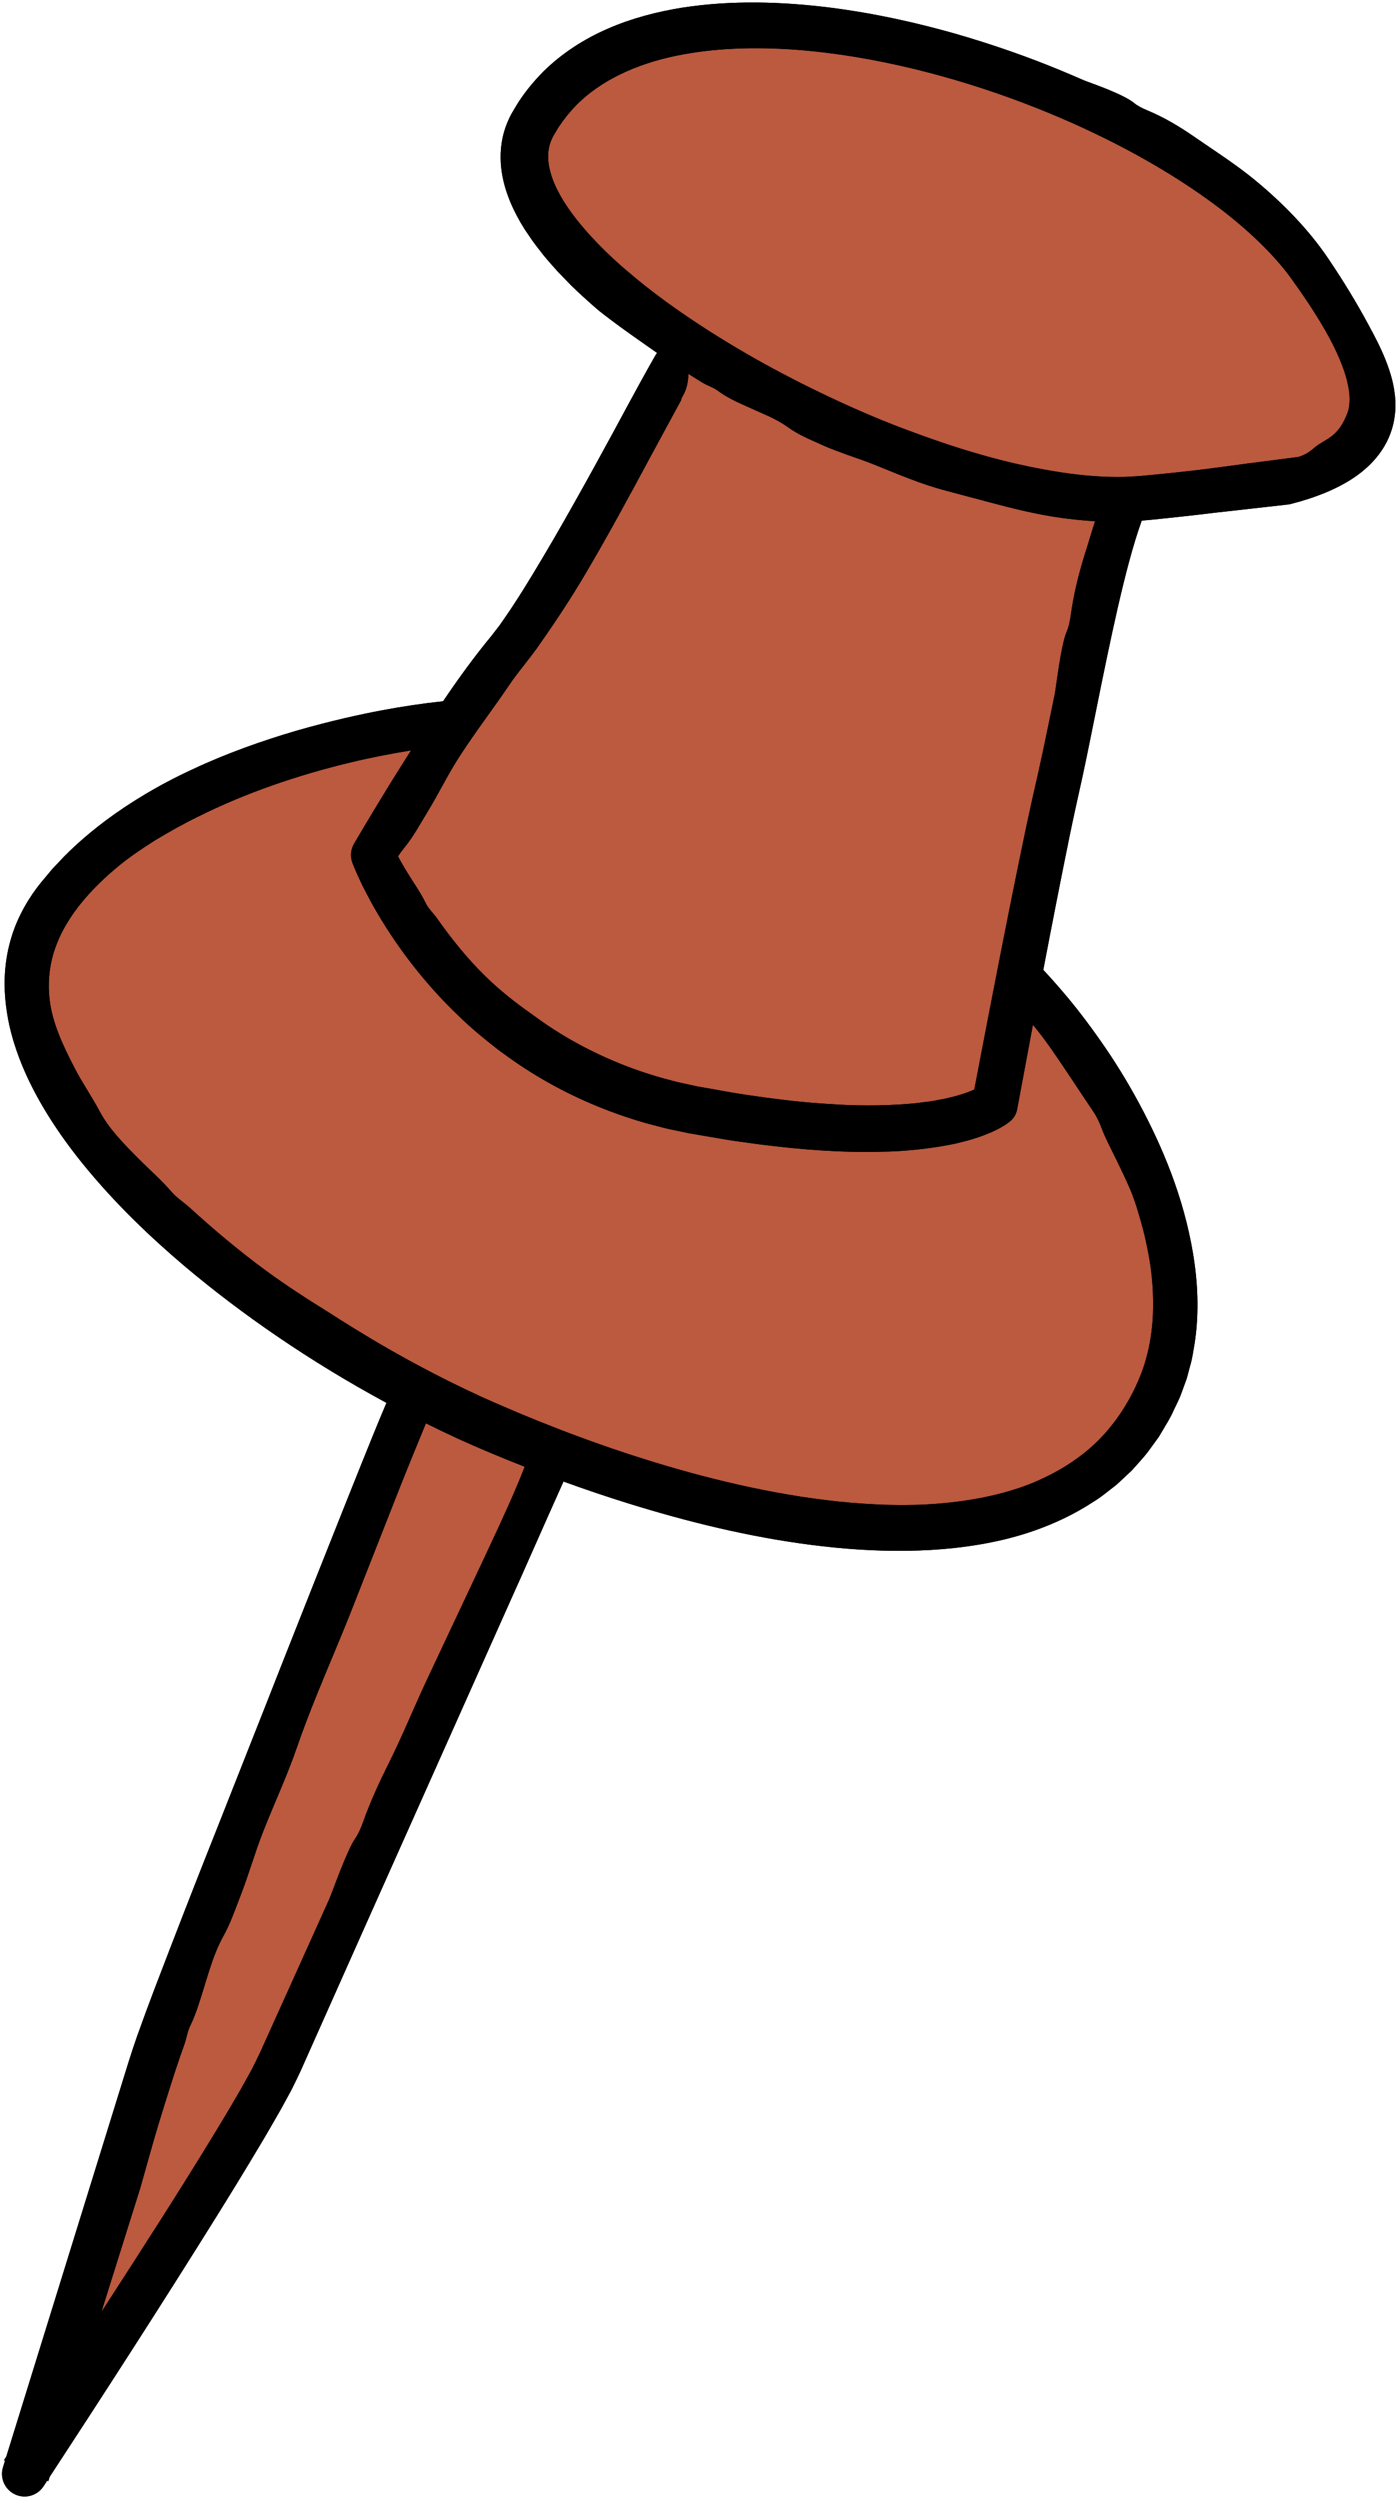
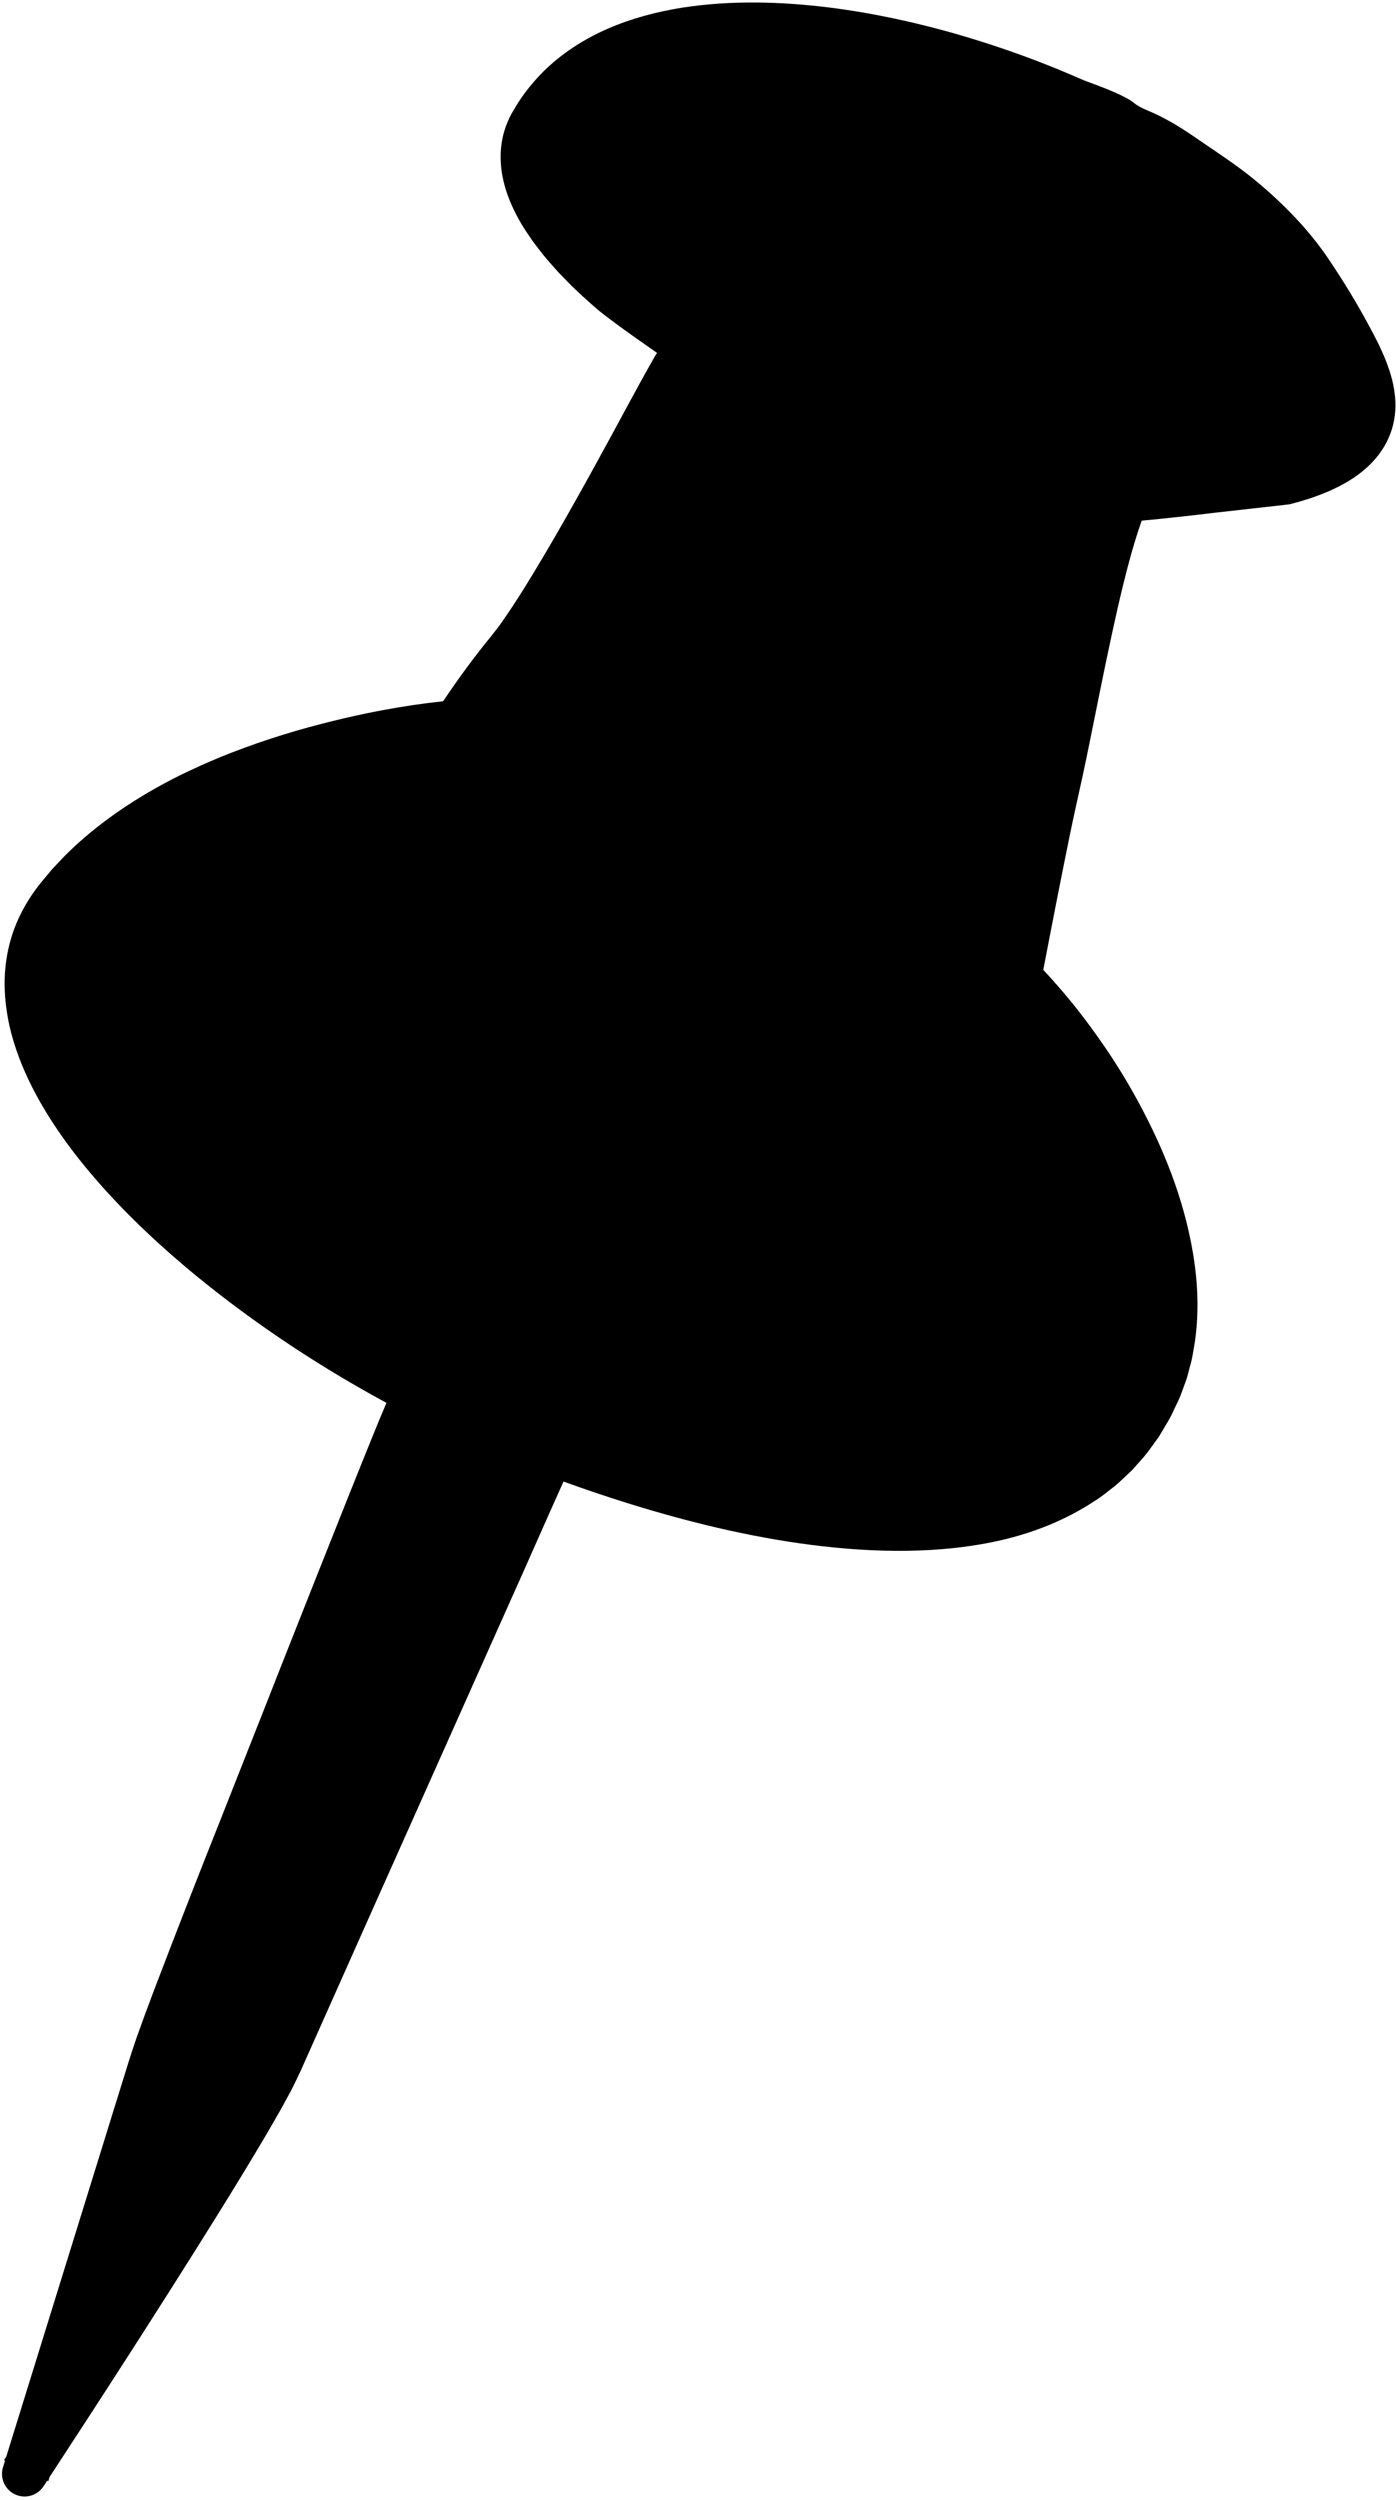
<svg xmlns="http://www.w3.org/2000/svg" fill="#000000" height="501.2" preserveAspectRatio="xMidYMid meet" version="1" viewBox="-0.4 -0.5 280.0 501.2" width="280" zoomAndPan="magnify">
  <g id="change1_1">
    <path d="M278.131,87.274c-1.036,2.375-2.667,4.426-4.441,6.015c-2.375,2.14-4.976,3.534-7.527,4.673 c-1.281,0.558-2.562,1.031-3.842,1.463l-1.916,0.594l-2.005,0.546c-0.308,0.076-0.637,0.11-0.969,0.124l-0.003,0.011l-13.781,1.549 l0.003-0.004c-2.488,0.313-4.97,0.584-7.444,0.86c-2.535,0.261-5.011,0.557-7.603,0.768c-0.001,0.004-0.003,0.007-0.004,0.011 c-1.767,4.916-3.315,10.95-4.83,17.542c-1.51,6.615-2.988,13.852-4.541,21.582c-0.781,3.864-1.576,7.849-2.458,11.961 c-0.916,4.183-1.827,8.169-2.691,12.434c-1.739,8.509-3.477,17.4-5.222,26.54c1.287,1.376,2.577,2.822,3.869,4.339 c2.682,3.109,5.303,6.561,7.897,10.289c2.601,3.724,5.106,7.773,7.455,12.135c4.674,8.71,8.906,18.703,10.816,30.103 c0.939,5.68,1.26,11.737,0.334,17.913c-0.279,1.537-0.462,3.094-0.923,4.622c-0.204,0.767-0.408,1.537-0.613,2.307 c-0.239,0.762-0.539,1.511-0.811,2.269c-0.295,0.744-0.525,1.539-0.88,2.244l-1.026,2.153c-0.635,1.46-1.513,2.821-2.332,4.212 l-0.624,1.041l-0.714,0.99l-1.444,1.978c-0.989,1.302-2.142,2.487-3.224,3.73l-1.807,1.697c-0.611,0.557-1.191,1.156-1.862,1.641 c-1.314,1.004-2.585,2.09-4.009,2.938c-5.55,3.643-11.784,6.127-18.138,7.638c-6.368,1.498-12.861,2.133-19.304,2.224 c-6.448,0.086-12.861-0.373-19.189-1.184c-12.663-1.625-24.976-4.671-36.818-8.352c-4.361-1.36-8.659-2.813-12.884-4.351 c-4.223,9.365-8.661,19.544-10.004,22.448c-1.27,2.844-13.758,30.799-29.979,67.113c-4.047,9.082-8.328,18.686-12.724,28.552 c-0.606,1.286-1.276,2.706-1.932,3.983c-0.672,1.23-1.345,2.465-2.021,3.702c-1.386,2.409-2.762,4.84-4.195,7.214 c-2.843,4.776-5.752,9.527-8.695,14.248c-11.335,18.19-22.932,36.107-33.519,52.292c-0.09,0.288-0.178,0.566-0.269,0.857 l-0.222-0.105c-0.243,0.372-0.494,0.756-0.736,1.126c-1.372,2.095-4.183,2.682-6.279,1.31c-1.731-1.133-2.433-3.25-1.85-5.133 l0.007-0.02c0.134-0.433,0.265-0.854,0.398-1.285l-0.217-0.103c0.153-0.229,0.311-0.467,0.466-0.7 c5.809-18.738,11.173-36.042,15.968-51.507c2.486-8.021,4.819-15.552,6.985-22.541c1.086-3.496,2.08-6.819,3.269-10.193 c1.16-3.255,2.279-6.284,3.374-9.169c8.778-22.983,14.266-36.434,14.637-37.494l8.051-20.374 c1.593-4.111,15.692-39.781,21.258-53.464c0.885-2.184,1.792-4.36,2.714-6.53c-15.502-8.379-29.11-17.832-40.394-27.329 c-7.318-6.186-13.64-12.431-18.792-18.522c-5.167-6.072-9.131-12.023-11.861-17.413c-2.745-5.384-4.212-10.204-4.859-13.751 c-0.64-3.555-0.661-5.764-0.662-6.226c-0.154-4.997,0.909-10.215,3.21-14.766c1.123-2.266,2.55-4.428,4.066-6.299l2.259-2.707 l2.412-2.548c0.992-0.993,3.92-3.925,8.432-7.272c4.495-3.362,10.574-7.094,17.321-10.188c6.722-3.167,14.059-5.756,20.803-7.73 c6.754-1.944,12.912-3.305,17.337-4.125c4.004-0.747,8.032-1.352,12.087-1.778c3.008-4.463,6.203-8.875,9.723-13.138 c0.288-0.373,0.852-1.105,1.635-2.12c0.763-1.141,1.779-2.504,2.888-4.252c2.261-3.417,4.997-8.007,7.85-12.875 c5.677-9.782,11.678-20.867,14.998-27.035c1.764-3.258,3.539-6.515,5.381-9.728c0.134-0.236,0.282-0.467,0.437-0.695 c-0.876-0.608-1.751-1.22-2.621-1.84c-3.028-2.117-6.063-4.268-8.999-6.598c-0.206-0.196-2.28-1.876-5.544-5.031 c-0.796-0.819-1.673-1.72-2.624-2.697c-0.919-1.025-1.911-2.127-2.929-3.356c-0.992-1.269-2.066-2.583-3.069-4.138 c-1.056-1.481-2.046-3.192-2.966-5.088c-0.908-1.903-1.721-4.041-2.213-6.47c-0.482-2.421-0.6-5.185,0.003-7.978 c0.302-1.4,0.791-2.781,1.426-4.073c0.154-0.307,0.34-0.673,0.493-0.924l0.471-0.79c0.324-0.522,0.617-1.068,0.975-1.576 c1.369-2.079,3.008-4.037,4.819-5.866c3.67-3.621,8.148-6.515,12.92-8.577c4.776-2.083,9.822-3.386,14.863-4.204 c10.107-1.567,20.187-1.185,29.482-0.046c9.304,1.17,17.862,3.141,25.189,5.219c14.655,4.203,24.395,8.761,25.852,9.352 c0.581,0.243,2.617,0.946,4.749,1.808c2.131,0.864,4.345,1.912,5.309,2.7c0.791,0.663,1.786,1.153,2.754,1.551 c3.323,1.383,6.407,3.212,9.384,5.274c4.083,2.82,8.308,5.508,12.198,8.701c2.769,2.28,5.427,4.726,7.928,7.364 c2.493,2.618,4.864,5.512,6.892,8.542c2.828,4.198,5.493,8.523,7.96,13.115c1.213,2.241,2.425,4.529,3.425,7.04 c0.989,2.504,1.832,5.233,1.964,8.319C279.579,82.327,279.187,84.905,278.131,87.274z" />
  </g>
  <g id="change2_1">
-     <path d="M58.623,395.805c-1.939,4.293-4.194,9.287-6.663,14.754c-0.312,0.716-0.615,1.315-0.918,1.926 c-0.312,0.621-0.59,1.23-0.933,1.88c-0.733,1.322-1.479,2.668-2.237,4.036c-1.603,2.745-3.256,5.574-5.021,8.45 c-6.995,11.516-14.932,23.827-22.393,35.35c-0.175,0.269-0.348,0.535-0.522,0.803c5.164-16.453,7.67-24.439,7.834-24.961 c1.208-4.226,2.348-8.472,3.623-12.678c1.654-5.351,3.338-10.88,5.143-15.867c0.469-1.273,0.638-2.692,1.226-3.882 c1.201-2.465,1.943-5.076,2.758-7.683c1.075-3.437,2.088-7.057,3.805-10.127c1.502-2.685,2.435-5.485,3.515-8.25 c1.638-4.195,2.851-8.559,4.5-12.754c2.249-5.735,4.874-11.319,6.876-17.163c1.186-3.441,2.512-6.845,3.871-10.227 c2.169-5.378,4.479-10.7,6.627-16.086l10.239-26.011c1.653-4.172,3.38-8.315,5.075-12.469c2.128,1.054,4.28,2.093,6.471,3.101 c4.371,1.991,8.816,3.828,13.342,5.61c-0.506,1.286-1.021,2.569-1.56,3.842c-2.355,5.566-4.978,11.026-7.537,16.507l-10.78,22.918 c-2.493,5.365-4.732,10.857-7.372,16.141c-1.924,3.852-3.707,7.715-5.141,11.757c-0.417,1.176-0.94,2.396-1.635,3.404 c-1.681,2.439-4.57,10.748-5.184,12.128C65.103,381.428,62.494,387.216,58.623,395.805z M203.639,221.745l-0.032,0.171 c-0.186,1.002-0.733,1.851-1.475,2.436c-0.992,0.778-1.37,0.939-1.987,1.298c-0.572,0.321-1.094,0.543-1.648,0.814 c-1.071,0.448-2.144,0.883-3.197,1.196c-1.063,0.368-2.113,0.624-3.166,0.886c-1.057,0.294-2.099,0.449-3.15,0.659 c-4.188,0.721-8.365,1.13-12.49,1.192c-8.266,0.22-16.39-0.448-24.296-1.442c-1.972-0.27-3.936-0.54-5.89-0.808 c-1.938-0.33-3.867-0.659-5.784-0.986c-0.959-0.164-1.915-0.329-2.868-0.492c-0.975-0.207-1.947-0.413-2.915-0.618 c-1.945-0.369-3.832-0.945-5.723-1.425c-7.505-2.161-14.511-5.185-20.696-8.814c-3.106-1.797-5.98-3.778-8.689-5.78 c-2.662-2.062-5.182-4.123-7.432-6.279c-4.552-4.258-8.254-8.612-11.253-12.643c-2.996-4.04-5.285-7.771-7.006-10.924 c-0.856-1.581-1.586-3.006-2.178-4.277c-0.297-0.636-0.566-1.224-0.804-1.779c-0.246-0.566-0.436-1.026-0.659-1.609 c-0.507-1.324-0.347-2.74,0.313-3.877l0.032-0.055c5.576-9.48,9.166-15.147,11.399-18.649c-4.107,0.67-8.196,1.457-12.235,2.436 c-10.546,2.542-20.845,6.052-30.397,10.806c-2.993,1.445-5.859,3.082-8.689,4.766c-2.76,1.772-5.511,3.583-7.973,5.706 c-3.132,2.622-5.991,5.552-8.328,8.799c-0.901,1.316-1.73,2.641-2.437,4.016c-0.682,1.385-1.256,2.805-1.696,4.273 c-0.84,2.942-1.13,6.089-0.726,9.276c0.573,4.688,2.707,9.168,4.972,13.549c1.491,2.916,3.387,5.607,5.017,8.675 c1.869,3.529,4.917,6.62,7.831,9.557c2.228,2.232,4.577,4.265,6.668,6.694c1.011,1.171,2.418,2.046,3.591,3.112 c4.807,4.387,9.821,8.602,15.097,12.489c4.122,3.025,8.418,5.81,12.769,8.499c0.327,0.196,3.372,2.221,8.629,5.36 c5.262,3.123,12.77,7.336,22.063,11.597c9.318,4.185,20.513,8.676,32.703,12.499c12.194,3.823,25.485,7.075,38.917,8.486 c6.704,0.686,13.448,0.954,19.962,0.416c6.504-0.529,12.81-1.752,18.436-3.954c5.588-2.249,10.515-5.379,14.256-9.32 c3.73-3.916,6.422-8.57,8.122-13.076c1.666-4.483,2.253-9.026,2.293-13.147c0.025-4.129-0.389-7.857-1.029-10.988 c-0.58-3.138-1.292-5.695-1.869-7.588c-0.528-1.906-1.036-3.126-1.193-3.637c-0.262-0.813-1.461-3.482-2.824-6.288 c-0.69-1.401-1.401-2.846-2.031-4.127c-0.63-1.282-1.125-2.427-1.419-3.212c-0.47-1.306-1.174-2.657-2.007-3.823 c-2.749-4.067-5.378-8.153-8.205-12.194c-1.115-1.598-2.304-3.143-3.538-4.651C205.734,210.487,204.689,216.09,203.639,221.745z M214.382,122.72c0.564-4.089,1.552-8.08,2.794-12.085c0.704-2.191,1.338-4.397,2.062-6.635c-2.269-0.139-4.515-0.374-6.744-0.669 c-4.887-0.678-9.636-1.854-14.324-3.108c-2.945-0.785-5.897-1.572-8.836-2.355c-5.004-1.289-9.724-3.362-14.481-5.259 c-1.742-0.694-3.514-1.314-5.294-1.922c-1.761-0.65-3.538-1.277-5.244-2.063c-2.246-1.036-4.546-1.929-6.628-3.458 c-1.198-0.853-2.516-1.573-3.89-2.216c-1.388-0.62-2.789-1.246-4.164-1.86c-2.089-0.937-4.172-1.84-6.03-3.241 c-0.894-0.674-2.059-1.011-3.045-1.6c-0.969-0.589-1.931-1.19-2.888-1.801c-0.016,1.313-0.24,2.608-0.778,3.783 c-0.199,0.436-0.451,0.849-0.679,1.273l0.093,0.054l-6.189,11.415c-4.221,7.849-8.455,15.697-13.008,23.417 c-2.83,4.812-5.9,9.475-9.197,14.175c-0.985,1.473-2.202,2.971-3.341,4.467c-1.023,1.293-2.031,2.591-2.966,3.998 c-3.198,4.709-6.736,9.32-9.891,14.205c-2.31,3.575-4.163,7.445-6.393,11.078c-1.471,2.395-2.769,4.87-4.621,7.129 c-0.449,0.547-0.869,1.128-1.265,1.729c0.119,0.225,0.233,0.451,0.354,0.675c0.452,0.816,0.932,1.622,1.409,2.42 c1.275,2.117,2.719,4.077,3.815,6.339c0.531,1.094,1.514,1.966,2.224,2.978c2.922,4.153,6.122,8.136,9.759,11.678 c2.829,2.771,5.941,5.224,9.158,7.485c0.279,0.158,2.891,2.276,7.659,5.058c4.775,2.738,11.764,6.115,20.568,8.343 c1.086,0.324,2.23,0.517,3.373,0.783c0.574,0.126,1.153,0.253,1.736,0.381c0.61,0.107,1.224,0.215,1.843,0.324 c2.476,0.421,5.021,0.92,7.629,1.312c5.217,0.768,10.676,1.495,16.239,1.839c5.563,0.417,11.239,0.47,16.764,0.002 c1.395-0.078,2.729-0.321,4.098-0.468c0.675-0.095,1.326-0.238,1.99-0.352c0.665-0.115,1.324-0.238,1.95-0.409 c1.286-0.292,2.517-0.659,3.662-1.073c0.471-0.181,0.934-0.363,1.353-0.559c3.831-20.066,7.493-38.806,10.508-53.093 c0.403-1.855,0.79-3.634,1.159-5.331c0.382-1.679,0.746-3.277,1.089-4.786c0.668-2.972,1.225-5.633,1.697-7.884 c0.932-4.522,1.525-7.403,1.69-8.201c0.276-1.407,1.227-9.776,2.352-12.394C213.974,125.158,214.223,123.91,214.382,122.72z M266.734,68.183c-3.047-5.908-7.087-11.326-8.247-12.989c-0.564-0.78-3.3-4.613-9.107-9.719 c-5.76-5.115-14.64-11.341-26.032-17.163c-11.375-5.818-25.238-11.31-40.499-15.014c-7.624-1.84-15.598-3.229-23.69-3.831 c-8.077-0.59-16.316-0.381-24.093,1.243c-7.743,1.621-15.012,4.853-20.05,10.048c-1.249,1.3-2.365,2.703-3.348,4.189 c-0.249,0.37-0.457,0.764-0.689,1.144l-0.341,0.572c-0.117,0.194-0.171,0.315-0.255,0.479c-0.298,0.617-0.516,1.24-0.652,1.883 c-0.571,2.573,0.185,5.693,1.739,8.718c1.543,3.031,3.768,5.914,6.148,8.573c2.399,2.662,4.981,5.151,7.668,7.424 c5.324,4.599,10.887,8.483,16.157,11.874c10.577,6.773,20.12,11.474,26.989,14.633c6.89,3.143,11.163,4.712,11.662,4.921 c5.454,2.058,10.95,3.997,16.528,5.558c1.663,0.484,9.891,2.835,19.107,3.918c2.297,0.26,4.647,0.439,6.936,0.476 c1.135-0.012,2.287,0.05,3.368-0.05c0.546-0.031,1.088-0.062,1.625-0.092c0.528-0.025,1.159-0.101,1.723-0.148 c4.623-0.429,8.748-0.881,11.67-1.247c3.092-0.384,6.16-0.79,9.179-1.219c0.171-0.025,0.346-0.037,0.52-0.049l0.005-0.007 l9.205-1.193c1.316-0.336,2.337-1.053,3.289-1.871c1.114-0.942,2.465-1.503,3.471-2.316c0.874-0.687,1.516-1.472,1.986-2.237 c0.475-0.772,0.804-1.518,1.14-2.36c0.409-0.994,0.701-2.908,0.146-5.518C269.516,74.232,268.246,71.131,266.734,68.183z" fill="#bb5a3f" />
-   </g>
+     </g>
  <g id="change1_2">
-     <path d="M279.473,79.982c-0.132-3.086-0.975-5.815-1.964-8.319c-1-2.511-2.212-4.8-3.425-7.04c-2.467-4.592-5.132-8.918-7.96-13.115 c-2.028-3.03-4.399-5.924-6.892-8.542c-2.501-2.638-5.159-5.084-7.928-7.364c-3.89-3.193-8.116-5.882-12.198-8.701 c-2.977-2.062-6.061-3.892-9.384-5.274c-0.968-0.398-1.963-0.888-2.754-1.551c-0.964-0.787-3.178-1.836-5.309-2.7 c-2.132-0.863-4.168-1.565-4.749-1.808c-1.457-0.591-11.197-5.148-25.852-9.352c-7.327-2.078-15.885-4.049-25.189-5.219 c-9.295-1.139-19.375-1.521-29.482,0.046c-5.041,0.818-10.087,2.121-14.863,4.204c-4.771,2.062-9.249,4.956-12.92,8.577 c-1.81,1.829-3.45,3.788-4.819,5.866c-0.358,0.509-0.652,1.054-0.975,1.576l-0.471,0.79c-0.153,0.25-0.339,0.617-0.493,0.924 c-0.635,1.292-1.124,2.674-1.426,4.073c-0.604,2.793-0.486,5.557-0.003,7.978c0.491,2.429,1.304,4.567,2.213,6.47 c0.92,1.896,1.911,3.607,2.966,5.088c1.003,1.555,2.077,2.869,3.069,4.138c1.018,1.23,2.01,2.331,2.929,3.356 c0.95,0.977,1.827,1.878,2.624,2.697c3.264,3.155,5.338,4.836,5.544,5.031c2.936,2.329,5.97,4.481,8.999,6.598 c0.871,0.62,1.745,1.232,2.621,1.84c-0.155,0.228-0.303,0.459-0.437,0.695c-1.842,3.213-3.617,6.469-5.381,9.728 c-3.32,6.168-9.321,17.254-14.998,27.035c-2.853,4.868-5.589,9.458-7.85,12.875c-1.108,1.748-2.125,3.111-2.888,4.252 c-0.783,1.015-1.348,1.747-1.635,2.12c-3.52,4.263-6.715,8.675-9.723,13.138c-4.055,0.425-8.083,1.031-12.087,1.778 c-4.425,0.82-10.584,2.181-17.337,4.125c-6.744,1.974-14.082,4.564-20.803,7.73c-6.747,3.094-12.827,6.826-17.321,10.188 c-4.512,3.347-7.44,6.279-8.432,7.272l-2.412,2.548l-2.259,2.707c-1.516,1.871-2.943,4.033-4.066,6.299 c-2.301,4.551-3.363,9.769-3.21,14.766c0.001,0.463,0.022,2.671,0.662,6.226c0.647,3.546,2.115,8.367,4.859,13.751 c2.73,5.39,6.694,11.34,11.861,17.413c5.152,6.091,11.474,12.337,18.792,18.522c11.284,9.497,24.892,18.95,40.394,27.329 c-0.922,2.169-1.829,4.345-2.714,6.53c-5.565,13.683-19.664,49.353-21.258,53.464l-8.051,20.374 c-0.371,1.06-5.859,14.511-14.637,37.494c-1.095,2.885-2.214,5.914-3.374,9.169c-1.189,3.374-2.183,6.697-3.269,10.193 c-2.166,6.989-4.499,14.52-6.985,22.541c-4.794,15.465-10.159,32.769-15.968,51.507c-0.155,0.233-0.313,0.471-0.466,0.7l0.217,0.103 c-0.134,0.431-0.264,0.852-0.398,1.285l-0.007,0.02c-0.583,1.884,0.119,4,1.85,5.133c2.096,1.372,4.907,0.786,6.279-1.31 c0.242-0.37,0.492-0.754,0.736-1.126l0.222,0.105c0.091-0.29,0.178-0.568,0.269-0.857c10.587-16.185,22.184-34.102,33.519-52.292 c2.943-4.721,5.852-9.472,8.695-14.248c1.434-2.374,2.81-4.805,4.195-7.214c0.675-1.237,1.349-2.472,2.021-3.702 c0.656-1.277,1.325-2.697,1.932-3.983c4.396-9.866,8.676-19.47,12.724-28.552c16.221-36.314,28.709-64.269,29.979-67.113 c1.343-2.904,5.781-13.083,10.004-22.448c4.225,1.539,8.523,2.992,12.884,4.351c11.842,3.681,24.154,6.727,36.818,8.352 c6.328,0.811,12.74,1.27,19.189,1.184c6.444-0.091,12.936-0.726,19.304-2.224c6.355-1.512,12.588-3.995,18.138-7.638 c1.424-0.848,2.695-1.934,4.009-2.938c0.672-0.486,1.252-1.084,1.862-1.641l1.807-1.697c1.082-1.242,2.235-2.428,3.224-3.73 l1.444-1.978l0.714-0.99l0.624-1.041c0.819-1.392,1.697-2.752,2.332-4.212l1.026-2.153c0.355-0.706,0.586-1.5,0.88-2.244 c0.271-0.758,0.571-1.507,0.811-2.269c0.205-0.771,0.409-1.54,0.613-2.307c0.461-1.528,0.644-3.085,0.923-4.622 c0.926-6.176,0.605-12.232-0.334-17.913c-1.911-11.399-6.142-21.392-10.816-30.103c-2.349-4.362-4.854-8.412-7.455-12.135 c-2.594-3.728-5.215-7.18-7.897-10.289c-1.292-1.517-2.582-2.963-3.869-4.339c1.745-9.14,3.483-18.031,5.222-26.54 c0.864-4.265,1.775-8.251,2.691-12.434c0.883-4.112,1.677-8.097,2.458-11.961c1.553-7.73,3.031-14.967,4.541-21.582 c1.514-6.592,3.062-12.626,4.83-17.542c0.001-0.004,0.003-0.007,0.004-0.011c2.592-0.211,5.068-0.507,7.603-0.768 c2.474-0.276,4.956-0.547,7.444-0.86l-0.003,0.004l13.781-1.549l0.003-0.011c0.332-0.014,0.661-0.048,0.969-0.124l2.005-0.546 l1.916-0.594c1.28-0.432,2.561-0.905,3.842-1.463c2.551-1.139,5.152-2.532,7.527-4.673c1.773-1.589,3.404-3.64,4.441-6.015 C279.187,84.905,279.579,82.327,279.473,79.982z M269.846,82.331c-0.336,0.843-0.665,1.589-1.14,2.36 c-0.47,0.765-1.112,1.55-1.986,2.237c-1.006,0.813-2.357,1.375-3.471,2.316c-0.952,0.818-1.973,1.535-3.289,1.871l-9.205,1.193 l-0.005,0.007c-0.174,0.013-0.349,0.025-0.52,0.049c-3.02,0.429-6.087,0.835-9.179,1.219c-2.922,0.366-7.047,0.818-11.67,1.247 c-0.564,0.046-1.195,0.123-1.723,0.148c-0.537,0.03-1.079,0.061-1.625,0.092c-1.081,0.1-2.233,0.037-3.368,0.05 c-2.289-0.038-4.639-0.216-6.936-0.476c-9.216-1.083-17.443-3.435-19.107-3.918c-5.578-1.561-11.074-3.5-16.528-5.558 c-0.499-0.209-4.772-1.778-11.662-4.921c-6.869-3.159-16.412-7.86-26.989-14.633c-5.27-3.391-10.833-7.275-16.157-11.874 c-2.687-2.273-5.269-4.762-7.668-7.424c-2.38-2.66-4.606-5.542-6.148-8.573c-1.554-3.025-2.31-6.145-1.739-8.718 c0.136-0.643,0.354-1.266,0.652-1.883c0.084-0.164,0.138-0.286,0.255-0.479l0.341-0.572c0.232-0.379,0.44-0.774,0.689-1.144 c0.983-1.486,2.099-2.889,3.348-4.189c5.038-5.195,12.307-8.427,20.05-10.048c7.778-1.624,16.016-1.834,24.093-1.243 c8.092,0.602,16.066,1.991,23.69,3.831c15.261,3.704,29.124,9.196,40.499,15.014c11.393,5.822,20.272,12.048,26.032,17.163 c5.806,5.106,8.543,8.939,9.107,9.719c1.16,1.664,5.2,7.081,8.247,12.989c1.512,2.947,2.782,6.049,3.257,8.629 C270.546,79.423,270.255,81.337,269.846,82.331z M218.519,221.79c0.833,1.166,1.536,2.518,2.007,3.823 c0.294,0.786,0.789,1.93,1.419,3.212c0.63,1.281,1.341,2.726,2.031,4.127c1.363,2.806,2.562,5.475,2.824,6.288 c0.157,0.51,0.665,1.731,1.193,3.637c0.577,1.892,1.289,4.45,1.869,7.588c0.639,3.131,1.054,6.859,1.029,10.988 c-0.04,4.121-0.627,8.664-2.293,13.147c-1.7,4.506-4.393,9.16-8.122,13.076c-3.741,3.941-8.668,7.071-14.256,9.32 c-5.625,2.202-11.931,3.425-18.436,3.954c-6.514,0.538-13.258,0.27-19.962-0.416c-13.432-1.411-26.723-4.663-38.917-8.486 c-12.19-3.823-23.385-8.315-32.703-12.499c-9.294-4.261-16.802-8.474-22.063-11.597c-5.257-3.14-8.302-5.165-8.629-5.36 c-4.351-2.688-8.647-5.474-12.769-8.499c-5.275-3.886-10.29-8.101-15.097-12.489c-1.173-1.066-2.58-1.941-3.591-3.112 c-2.091-2.429-4.44-4.462-6.668-6.694c-2.913-2.937-5.962-6.028-7.831-9.557c-1.63-3.068-3.526-5.759-5.017-8.675 c-2.265-4.382-4.399-8.861-4.972-13.549c-0.405-3.186-0.114-6.334,0.726-9.276c0.44-1.468,1.014-2.889,1.696-4.273 c0.707-1.375,1.537-2.7,2.437-4.016c2.337-3.247,5.196-6.177,8.328-8.799c2.462-2.124,5.212-3.934,7.973-5.706 c2.831-1.684,5.697-3.321,8.689-4.766c9.552-4.754,19.851-8.265,30.397-10.806c4.038-0.979,8.128-1.765,12.235-2.436 c-2.233,3.502-5.823,9.169-11.399,18.649l-0.032,0.055c-0.661,1.137-0.82,2.553-0.313,3.877c0.223,0.584,0.413,1.044,0.659,1.609 c0.238,0.555,0.507,1.143,0.804,1.779c0.591,1.272,1.321,2.696,2.178,4.277c1.721,3.153,4.01,6.884,7.006,10.924 c2.999,4.031,6.701,8.385,11.253,12.643c2.251,2.155,4.771,4.217,7.432,6.279c2.709,2.001,5.583,3.983,8.689,5.78 c6.185,3.629,13.191,6.653,20.696,8.814c1.89,0.48,3.778,1.056,5.723,1.425c0.968,0.205,1.94,0.411,2.915,0.618 c0.953,0.163,1.909,0.328,2.868,0.492c1.917,0.327,3.846,0.656,5.784,0.986c1.954,0.268,3.918,0.538,5.89,0.808 c7.906,0.994,16.03,1.662,24.296,1.442c4.125-0.062,8.302-0.471,12.49-1.192c1.051-0.21,2.093-0.365,3.15-0.659 c1.053-0.262,2.103-0.518,3.166-0.886c1.053-0.313,2.126-0.748,3.197-1.196c0.554-0.271,1.076-0.493,1.648-0.814 c0.617-0.359,0.995-0.52,1.987-1.298c0.743-0.584,1.29-1.434,1.475-2.436l0.032-0.171c1.05-5.654,2.095-11.258,3.137-16.8 c1.235,1.508,2.423,3.054,3.538,4.651C213.141,213.637,215.77,217.723,218.519,221.79z M51.043,412.485 c-0.312,0.621-0.59,1.23-0.933,1.88c-0.733,1.322-1.479,2.668-2.237,4.036c-1.603,2.745-3.256,5.574-5.021,8.45 c-6.995,11.516-14.932,23.827-22.393,35.35c-0.175,0.269-0.348,0.535-0.522,0.803c5.164-16.453,7.67-24.439,7.834-24.961 c1.208-4.226,2.348-8.472,3.623-12.678c1.654-5.351,3.338-10.88,5.143-15.867c0.469-1.273,0.638-2.692,1.226-3.882 c1.201-2.465,1.943-5.076,2.758-7.683c1.075-3.437,2.088-7.057,3.805-10.127c1.502-2.685,2.435-5.485,3.515-8.25 c1.638-4.195,2.851-8.559,4.5-12.754c2.249-5.735,4.874-11.319,6.876-17.163c1.186-3.441,2.512-6.845,3.871-10.227 c2.169-5.378,4.479-10.7,6.627-16.086l10.239-26.011c1.653-4.172,3.38-8.315,5.075-12.469c2.128,1.054,4.28,2.093,6.471,3.101 c4.371,1.991,8.816,3.828,13.342,5.61c-0.506,1.286-1.021,2.569-1.56,3.842c-2.355,5.566-4.978,11.026-7.537,16.507l-10.78,22.918 c-2.493,5.365-4.732,10.857-7.372,16.141c-1.924,3.852-3.707,7.715-5.141,11.757c-0.417,1.176-0.94,2.396-1.635,3.404 c-1.681,2.439-4.57,10.748-5.184,12.128c-0.529,1.174-3.138,6.962-7.009,15.551c-1.939,4.293-4.194,9.287-6.663,14.754 C51.648,411.275,51.345,411.874,51.043,412.485z M209.469,146.833c-0.472,2.251-1.029,4.912-1.697,7.884 c-0.343,1.509-0.707,3.107-1.089,4.786c-0.369,1.697-0.756,3.476-1.159,5.331c-3.014,14.287-6.677,33.027-10.508,53.093 c-0.419,0.196-0.882,0.378-1.353,0.559c-1.145,0.415-2.376,0.781-3.662,1.073c-0.626,0.172-1.285,0.295-1.95,0.409 c-0.664,0.115-1.316,0.257-1.99,0.352c-1.368,0.147-2.703,0.39-4.098,0.468c-5.525,0.468-11.201,0.415-16.764-0.002 c-5.562-0.343-11.022-1.07-16.239-1.839c-2.608-0.392-5.153-0.891-7.629-1.312c-0.619-0.109-1.233-0.217-1.843-0.324 c-0.583-0.128-1.162-0.255-1.736-0.381c-1.144-0.266-2.288-0.459-3.373-0.783c-8.804-2.228-15.793-5.605-20.568-8.343 c-4.768-2.783-7.38-4.9-7.659-5.058c-3.217-2.261-6.329-4.714-9.158-7.485c-3.637-3.542-6.837-7.525-9.759-11.678 c-0.71-1.012-1.693-1.884-2.224-2.978c-1.095-2.262-2.54-4.222-3.815-6.339c-0.477-0.798-0.957-1.605-1.409-2.42 c-0.12-0.225-0.235-0.45-0.354-0.675c0.396-0.601,0.816-1.182,1.265-1.729c1.852-2.259,3.15-4.734,4.621-7.129 c2.23-3.632,4.083-7.502,6.393-11.078c3.155-4.885,6.694-9.496,9.891-14.205c0.935-1.407,1.943-2.705,2.966-3.998 c1.139-1.496,2.356-2.994,3.341-4.467c3.297-4.7,6.367-9.364,9.197-14.175c4.553-7.72,8.788-15.568,13.008-23.417l6.189-11.415 l-0.093-0.054c0.227-0.424,0.479-0.838,0.679-1.273c0.538-1.175,0.763-2.47,0.778-3.783c0.957,0.61,1.919,1.212,2.888,1.801 c0.986,0.589,2.152,0.926,3.045,1.6c1.858,1.401,3.941,2.305,6.03,3.241c1.376,0.614,2.776,1.24,4.164,1.86 c1.374,0.644,2.692,1.364,3.89,2.216c2.081,1.528,4.382,2.422,6.628,3.458c1.706,0.786,3.482,1.412,5.244,2.063 c1.781,0.609,3.552,1.228,5.294,1.922c4.757,1.897,9.477,3.97,14.481,5.259c2.939,0.784,5.89,1.57,8.836,2.355 c4.688,1.254,9.436,2.43,14.324,3.108c2.229,0.295,4.476,0.53,6.744,0.669c-0.724,2.238-1.358,4.444-2.062,6.635 c-1.242,4.004-2.23,7.996-2.794,12.085c-0.159,1.189-0.408,2.438-0.871,3.518c-1.125,2.617-2.076,10.987-2.352,12.394 C210.995,139.43,210.401,142.311,209.469,146.833z" />
-   </g>
+     </g>
</svg>